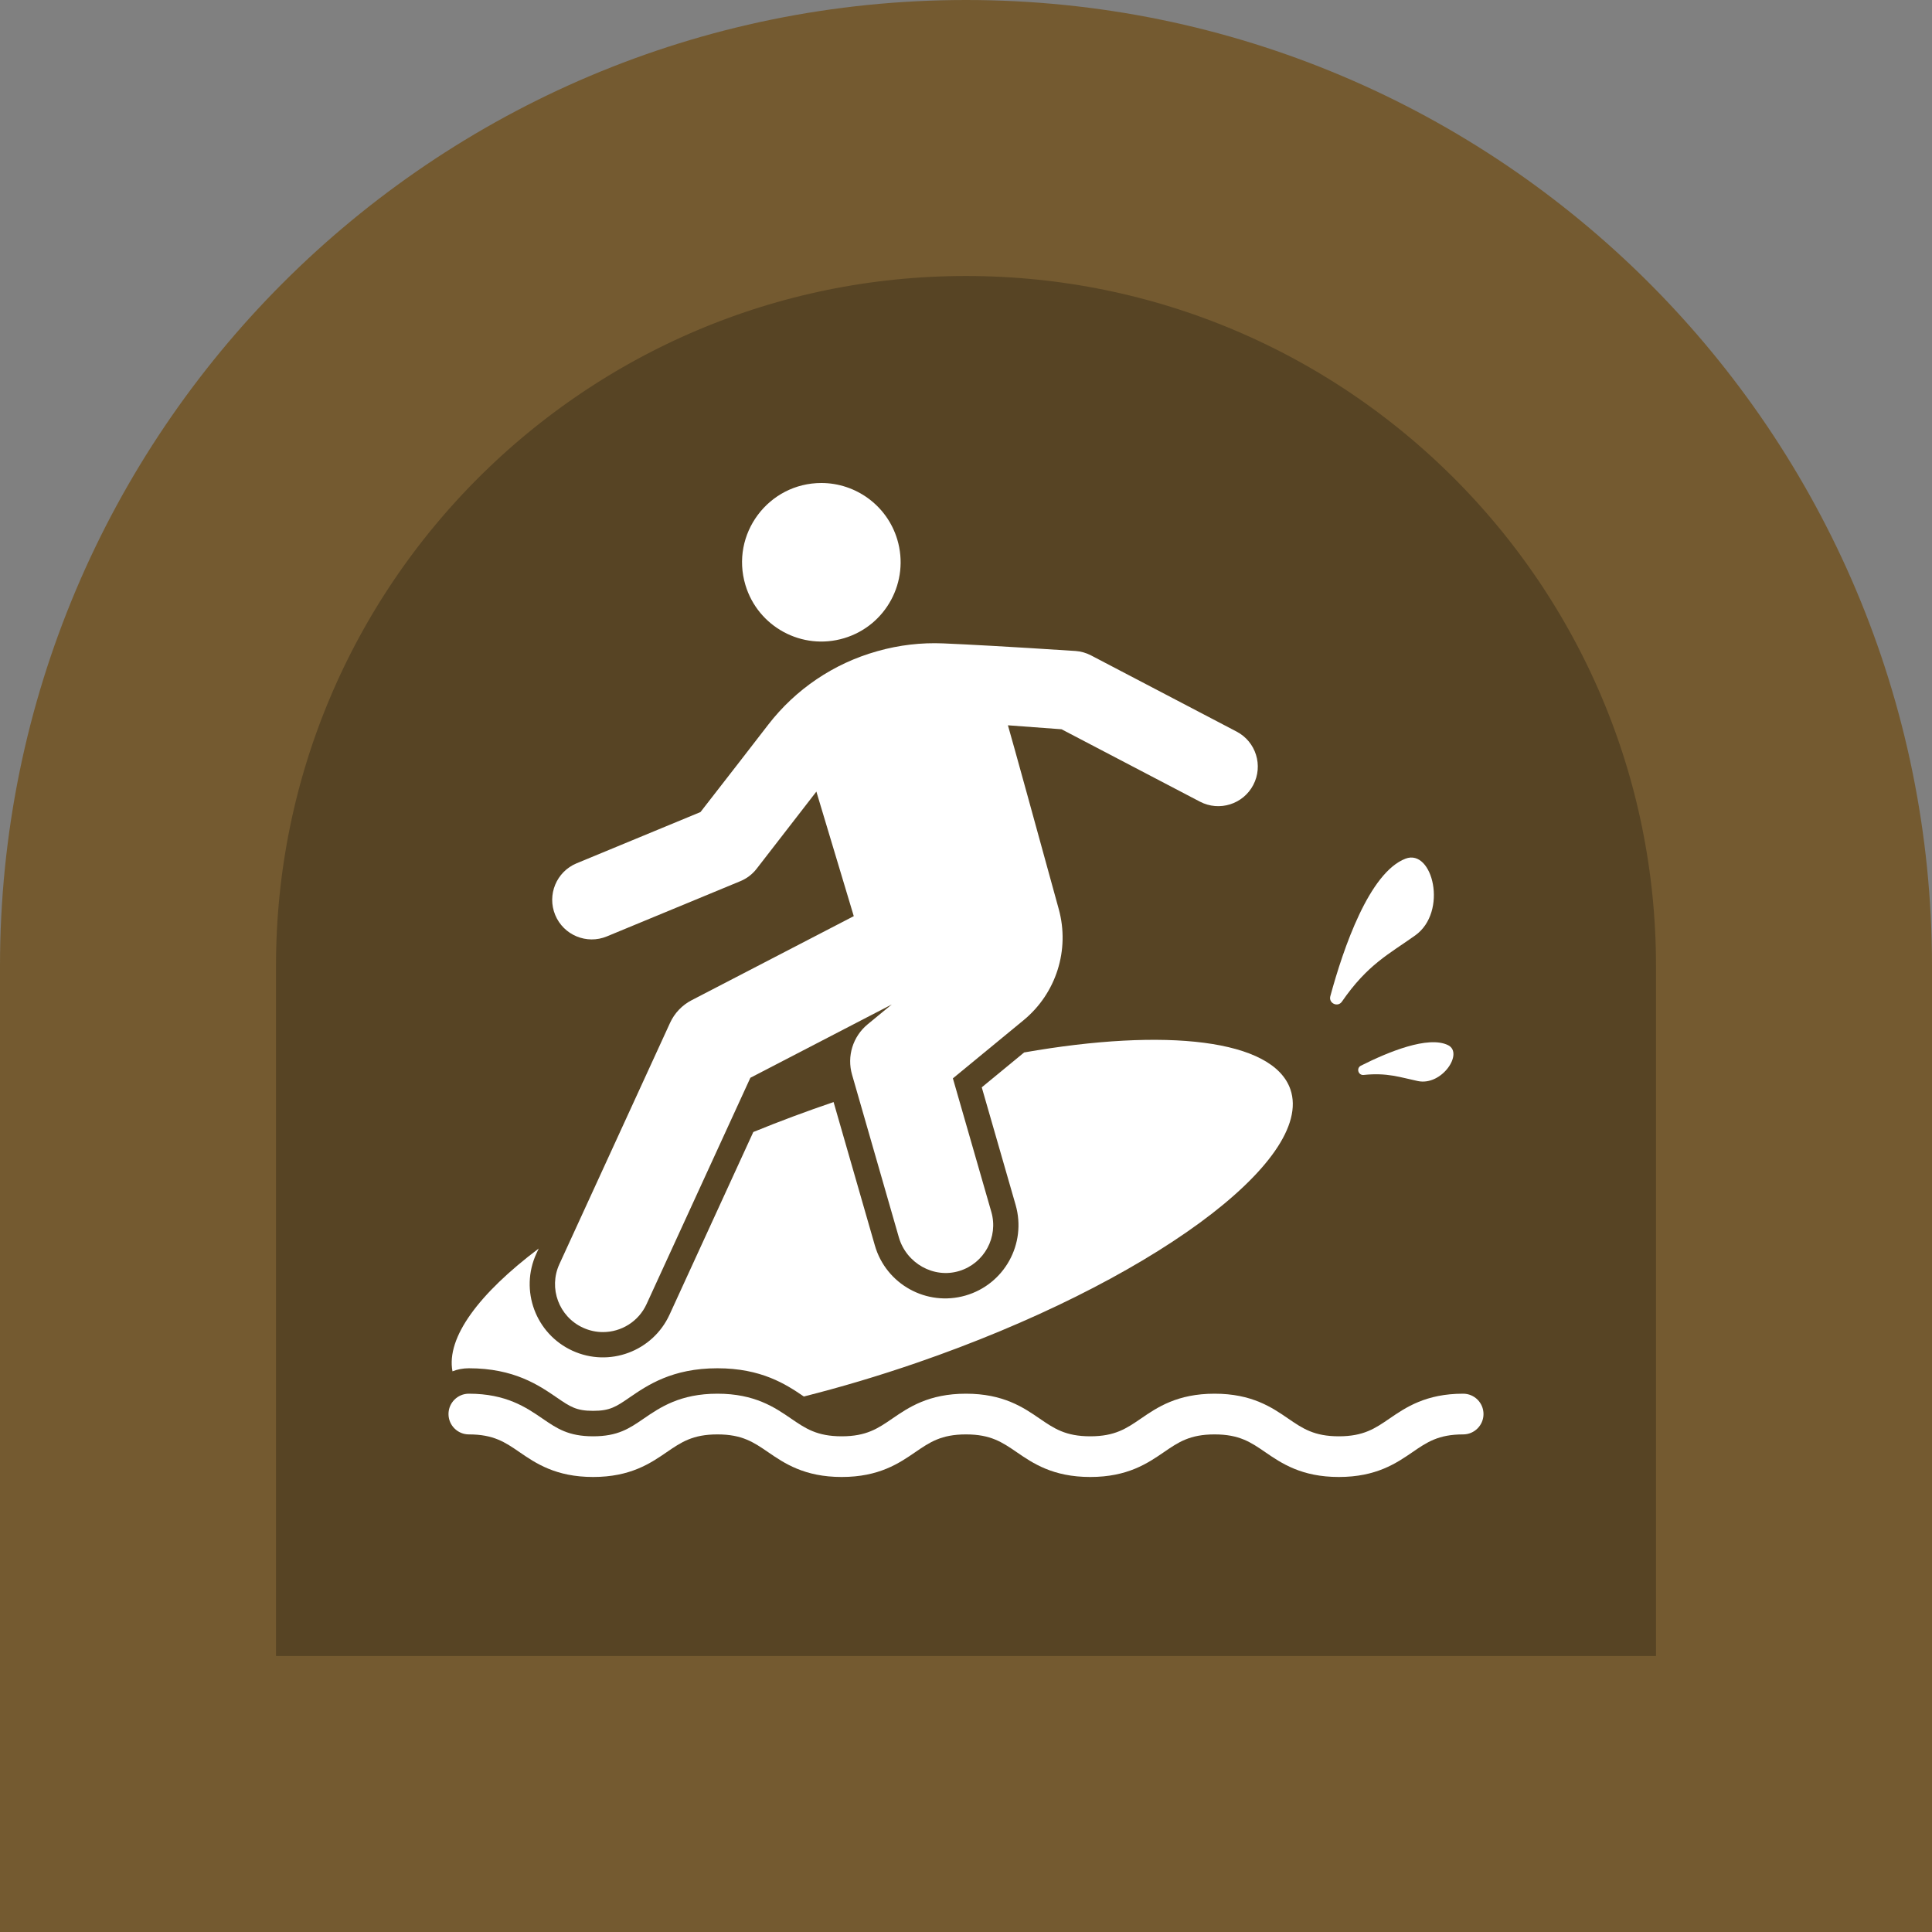
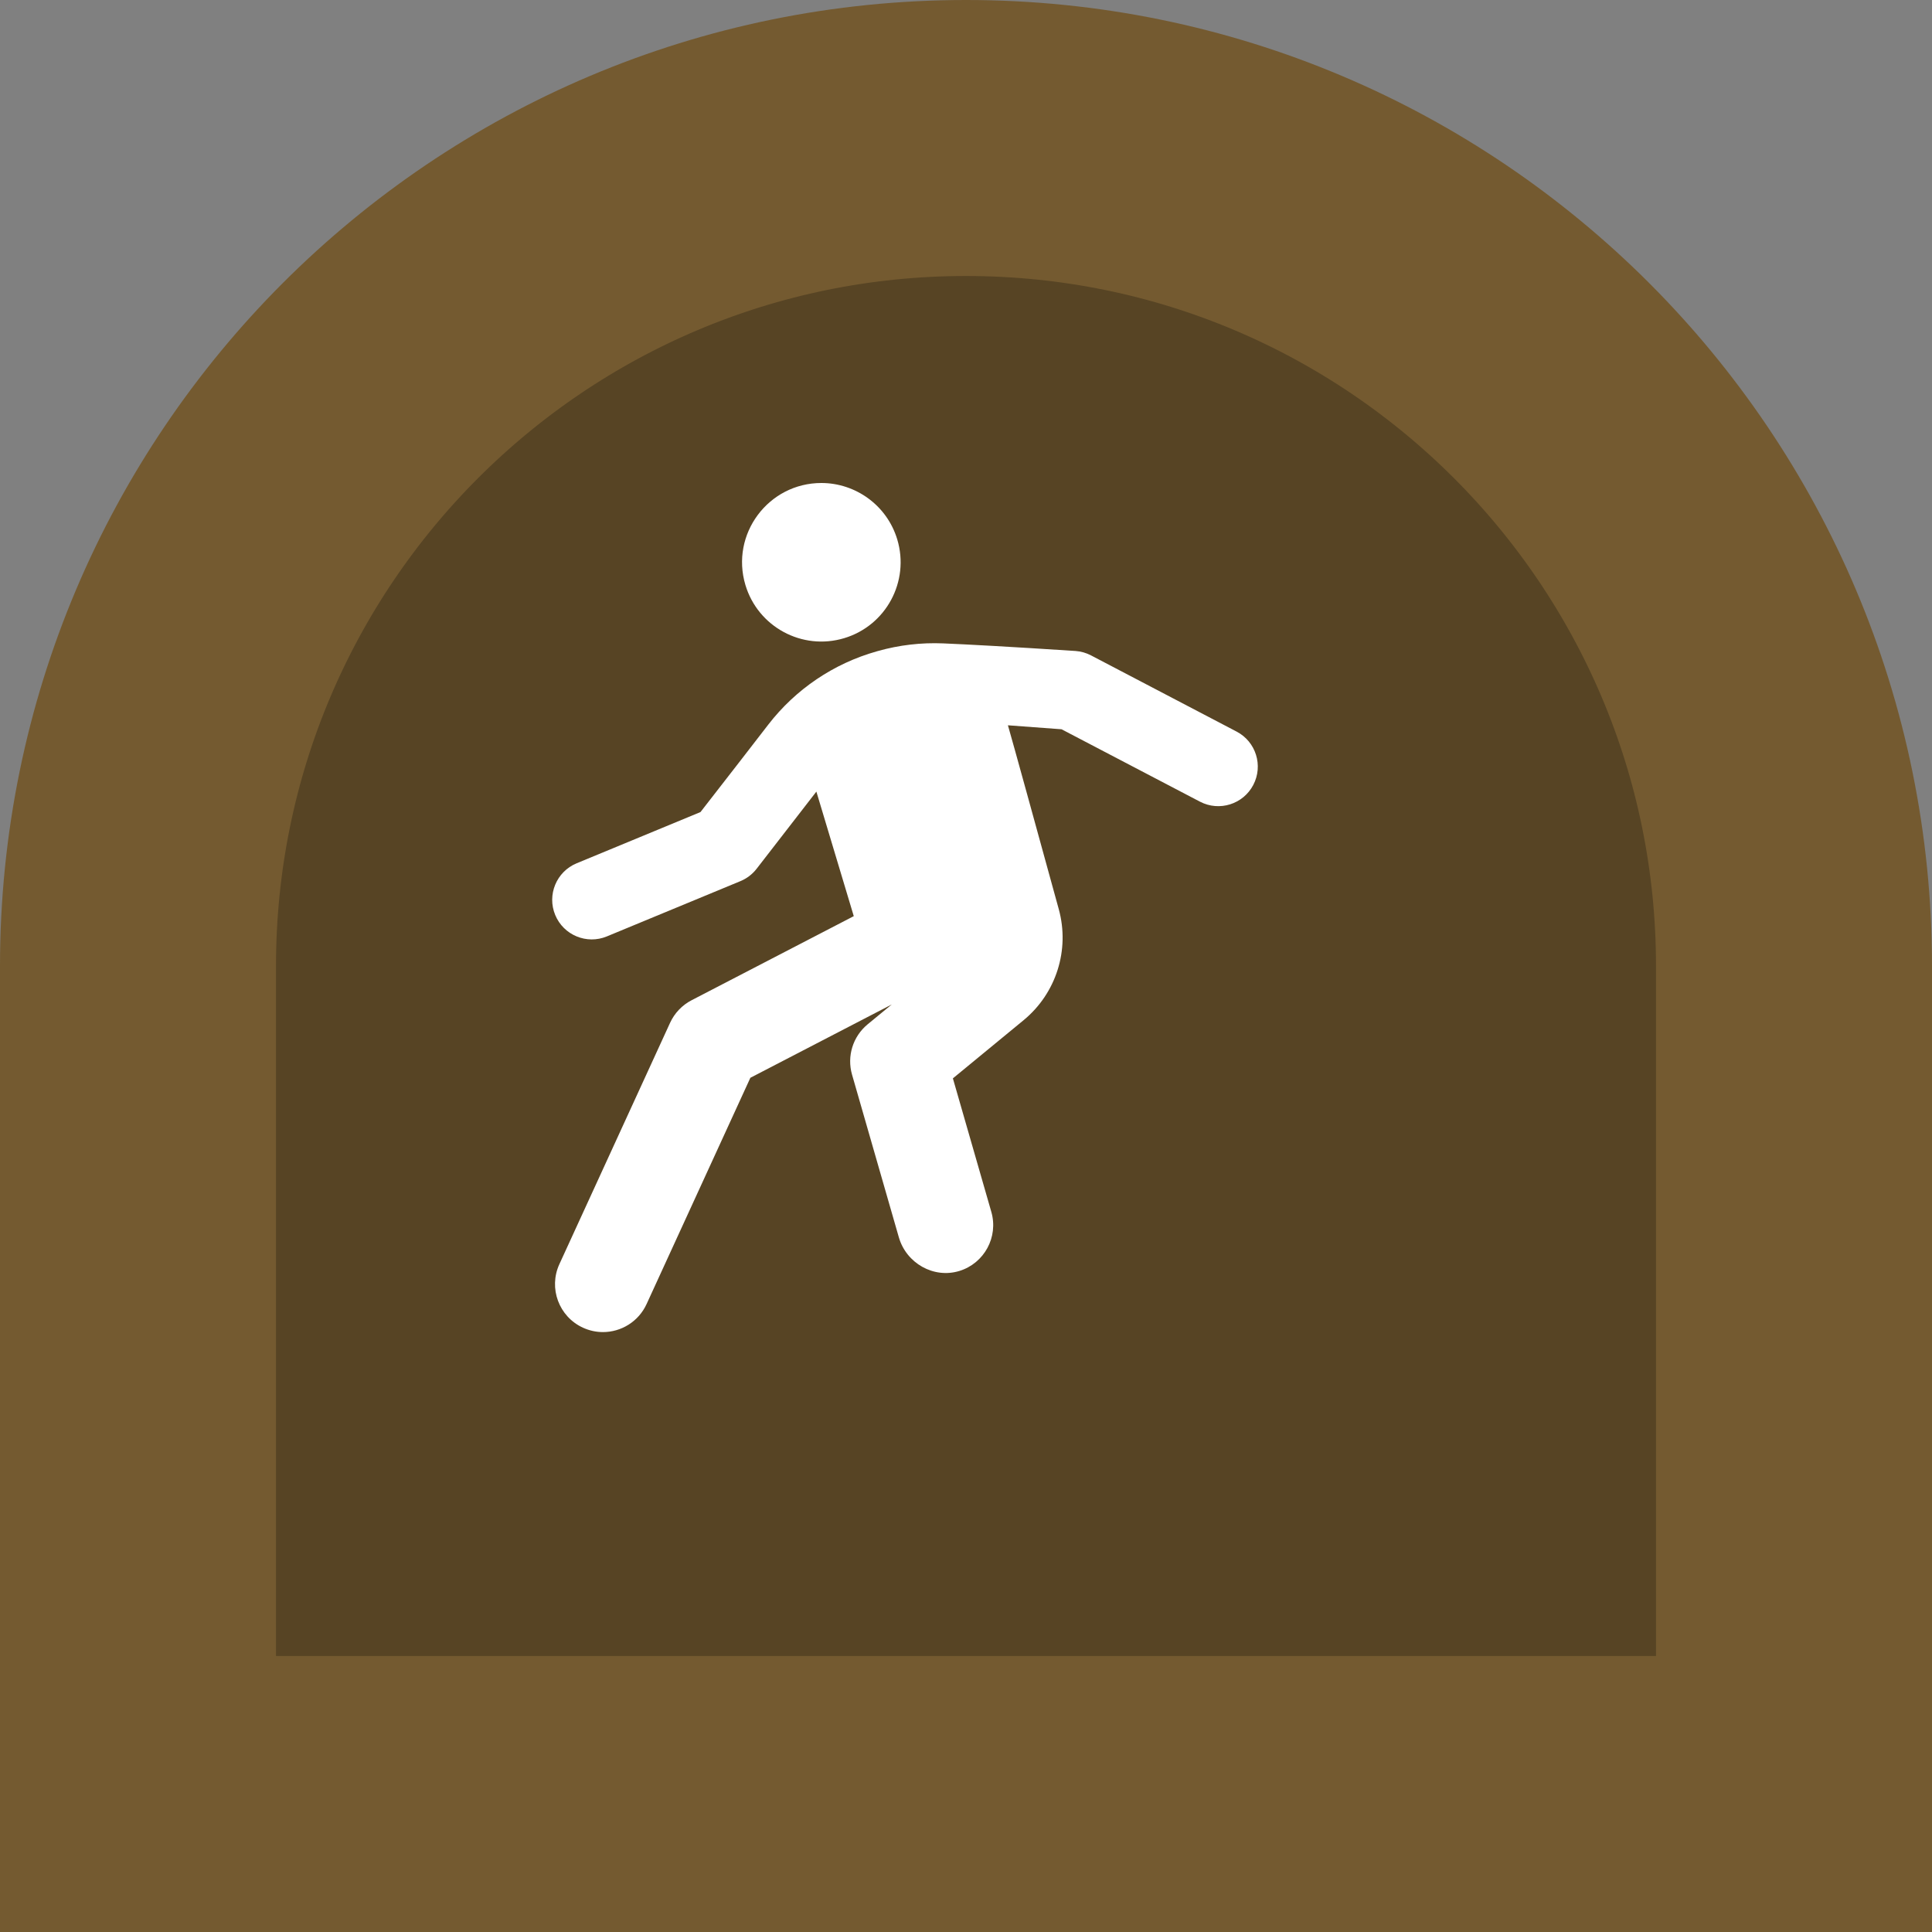
<svg xmlns="http://www.w3.org/2000/svg" width="56" height="56" viewBox="0 0 56 56" fill="none">
  <rect x="0" y="0" width="56" height="56" fill="#808080" stroke="none" />
  <path d="M4 28C4 14.745 14.745 4 28 4C41.255 4 52 14.745 52 28V52H4V28Z" fill="#574424" />
  <path d="M4 28C4 14.745 14.745 4 28 4C41.255 4 52 14.745 52 28V52H4V28Z" stroke="#745A30" stroke-width="8" />
-   <path d="M13.59 39.66C14.901 39.66 15.618 40.151 16.141 40.51C16.526 40.774 16.703 40.894 17.192 40.894C17.681 40.894 17.858 40.774 18.243 40.51C18.766 40.151 19.483 39.66 20.794 39.66C22.068 39.66 22.78 40.123 23.299 40.478C24.358 40.212 25.456 39.886 26.574 39.501C33.268 37.195 38.117 33.647 37.403 31.576C36.903 30.124 33.801 29.784 29.685 30.506L28.457 31.517L29.438 34.924C29.762 36.051 29.112 37.227 27.985 37.552C26.858 37.876 25.682 37.226 25.358 36.099L24.162 31.944C23.374 32.212 22.609 32.496 21.835 32.812L19.407 38.106C18.919 39.17 17.659 39.64 16.592 39.151C15.526 38.662 15.058 37.401 15.547 36.336L15.615 36.189C13.882 37.495 12.931 38.767 13.115 39.748C13.262 39.691 13.422 39.66 13.59 39.66Z" fill="white" />
  <path d="M35.843 21.205L31.622 18.996C31.483 18.924 31.331 18.88 31.175 18.869C29.217 18.741 28.041 18.679 27.339 18.649C26.701 18.622 26.063 18.697 25.448 18.87C25.438 18.873 25.427 18.876 25.416 18.879C24.165 19.231 23.061 19.977 22.267 21.006C21.791 21.623 21.157 22.443 20.304 23.538L16.714 25.023C16.129 25.265 15.851 25.936 16.093 26.521C16.334 27.105 17.005 27.385 17.591 27.142L21.462 25.54C21.647 25.464 21.808 25.34 21.93 25.183L23.663 22.945C24.049 24.229 24.324 25.146 24.747 26.555L20.047 28.992C19.772 29.134 19.552 29.365 19.423 29.646L16.214 36.642C15.894 37.339 16.2 38.164 16.898 38.484C17.086 38.57 17.282 38.611 17.477 38.611C18.003 38.611 18.507 38.31 18.741 37.8L21.75 31.24L25.848 29.115L25.148 29.691C24.721 30.044 24.543 30.616 24.697 31.149L26.054 35.866C26.27 36.615 27.064 37.069 27.809 36.839C28.53 36.617 28.944 35.856 28.734 35.127L27.62 31.257L29.668 29.572C30.614 28.794 31.014 27.534 30.689 26.353C30.1 24.209 29.333 21.423 29.215 21.023L30.769 21.138L34.78 23.236C35.343 23.531 36.035 23.311 36.327 22.752C36.621 22.191 36.404 21.498 35.843 21.205Z" fill="white" />
  <path d="M24.468 18.498C25.683 18.134 26.372 16.853 26.008 15.637C25.709 14.643 24.796 14 23.808 14C22.274 14 21.163 15.481 21.607 16.959C21.971 18.17 23.249 18.864 24.468 18.498Z" fill="white" />
-   <path d="M42.41 40.397C41.327 40.397 40.744 40.797 40.275 41.118C39.856 41.405 39.525 41.632 38.807 41.632C38.089 41.632 37.758 41.405 37.339 41.118C36.871 40.797 36.288 40.397 35.205 40.397C34.121 40.397 33.538 40.797 33.07 41.118C32.651 41.405 32.32 41.632 31.602 41.632C30.884 41.632 30.553 41.405 30.134 41.118C29.666 40.797 29.083 40.397 27.999 40.397C26.916 40.397 26.333 40.797 25.865 41.118C25.446 41.405 25.115 41.632 24.397 41.632C23.679 41.632 23.348 41.405 22.929 41.118C22.461 40.797 21.878 40.397 20.795 40.397C19.711 40.397 19.128 40.797 18.66 41.118C18.241 41.405 17.91 41.632 17.192 41.632C16.474 41.632 16.143 41.405 15.724 41.118C15.256 40.797 14.673 40.397 13.59 40.397C13.264 40.397 13 40.661 13 40.987C13 41.312 13.264 41.577 13.59 41.577C14.308 41.577 14.639 41.803 15.057 42.09C15.526 42.412 16.109 42.811 17.192 42.811C18.275 42.811 18.858 42.412 19.327 42.09C19.746 41.803 20.077 41.577 20.795 41.577C21.512 41.577 21.843 41.803 22.262 42.09C22.731 42.412 23.314 42.811 24.397 42.811C25.48 42.811 26.063 42.412 26.532 42.09C26.951 41.803 27.282 41.577 27.999 41.577C28.717 41.577 29.048 41.803 29.467 42.09C29.936 42.412 30.519 42.811 31.602 42.811C32.685 42.811 33.268 42.412 33.737 42.091C34.156 41.803 34.487 41.577 35.205 41.577C35.922 41.577 36.254 41.803 36.673 42.091C37.141 42.412 37.724 42.811 38.807 42.811C39.891 42.811 40.474 42.412 40.942 42.091C41.361 41.803 41.692 41.577 42.41 41.577C42.736 41.577 43 41.312 43 40.987C43 40.661 42.736 40.397 42.41 40.397Z" fill="white" />
-   <path d="M41.02 27.114C41.978 26.431 41.526 24.588 40.739 24.889C39.69 25.291 38.941 27.473 38.56 28.876C38.505 29.08 38.776 29.207 38.896 29.033C39.643 27.95 40.262 27.655 41.02 27.114Z" fill="white" />
-   <path d="M41.098 31.335C41.796 31.481 42.431 30.522 41.974 30.295C41.4 30.011 40.234 30.492 39.447 30.889C39.305 30.96 39.369 31.175 39.527 31.158C40.213 31.086 40.583 31.227 41.098 31.335Z" fill="white" />
</svg>